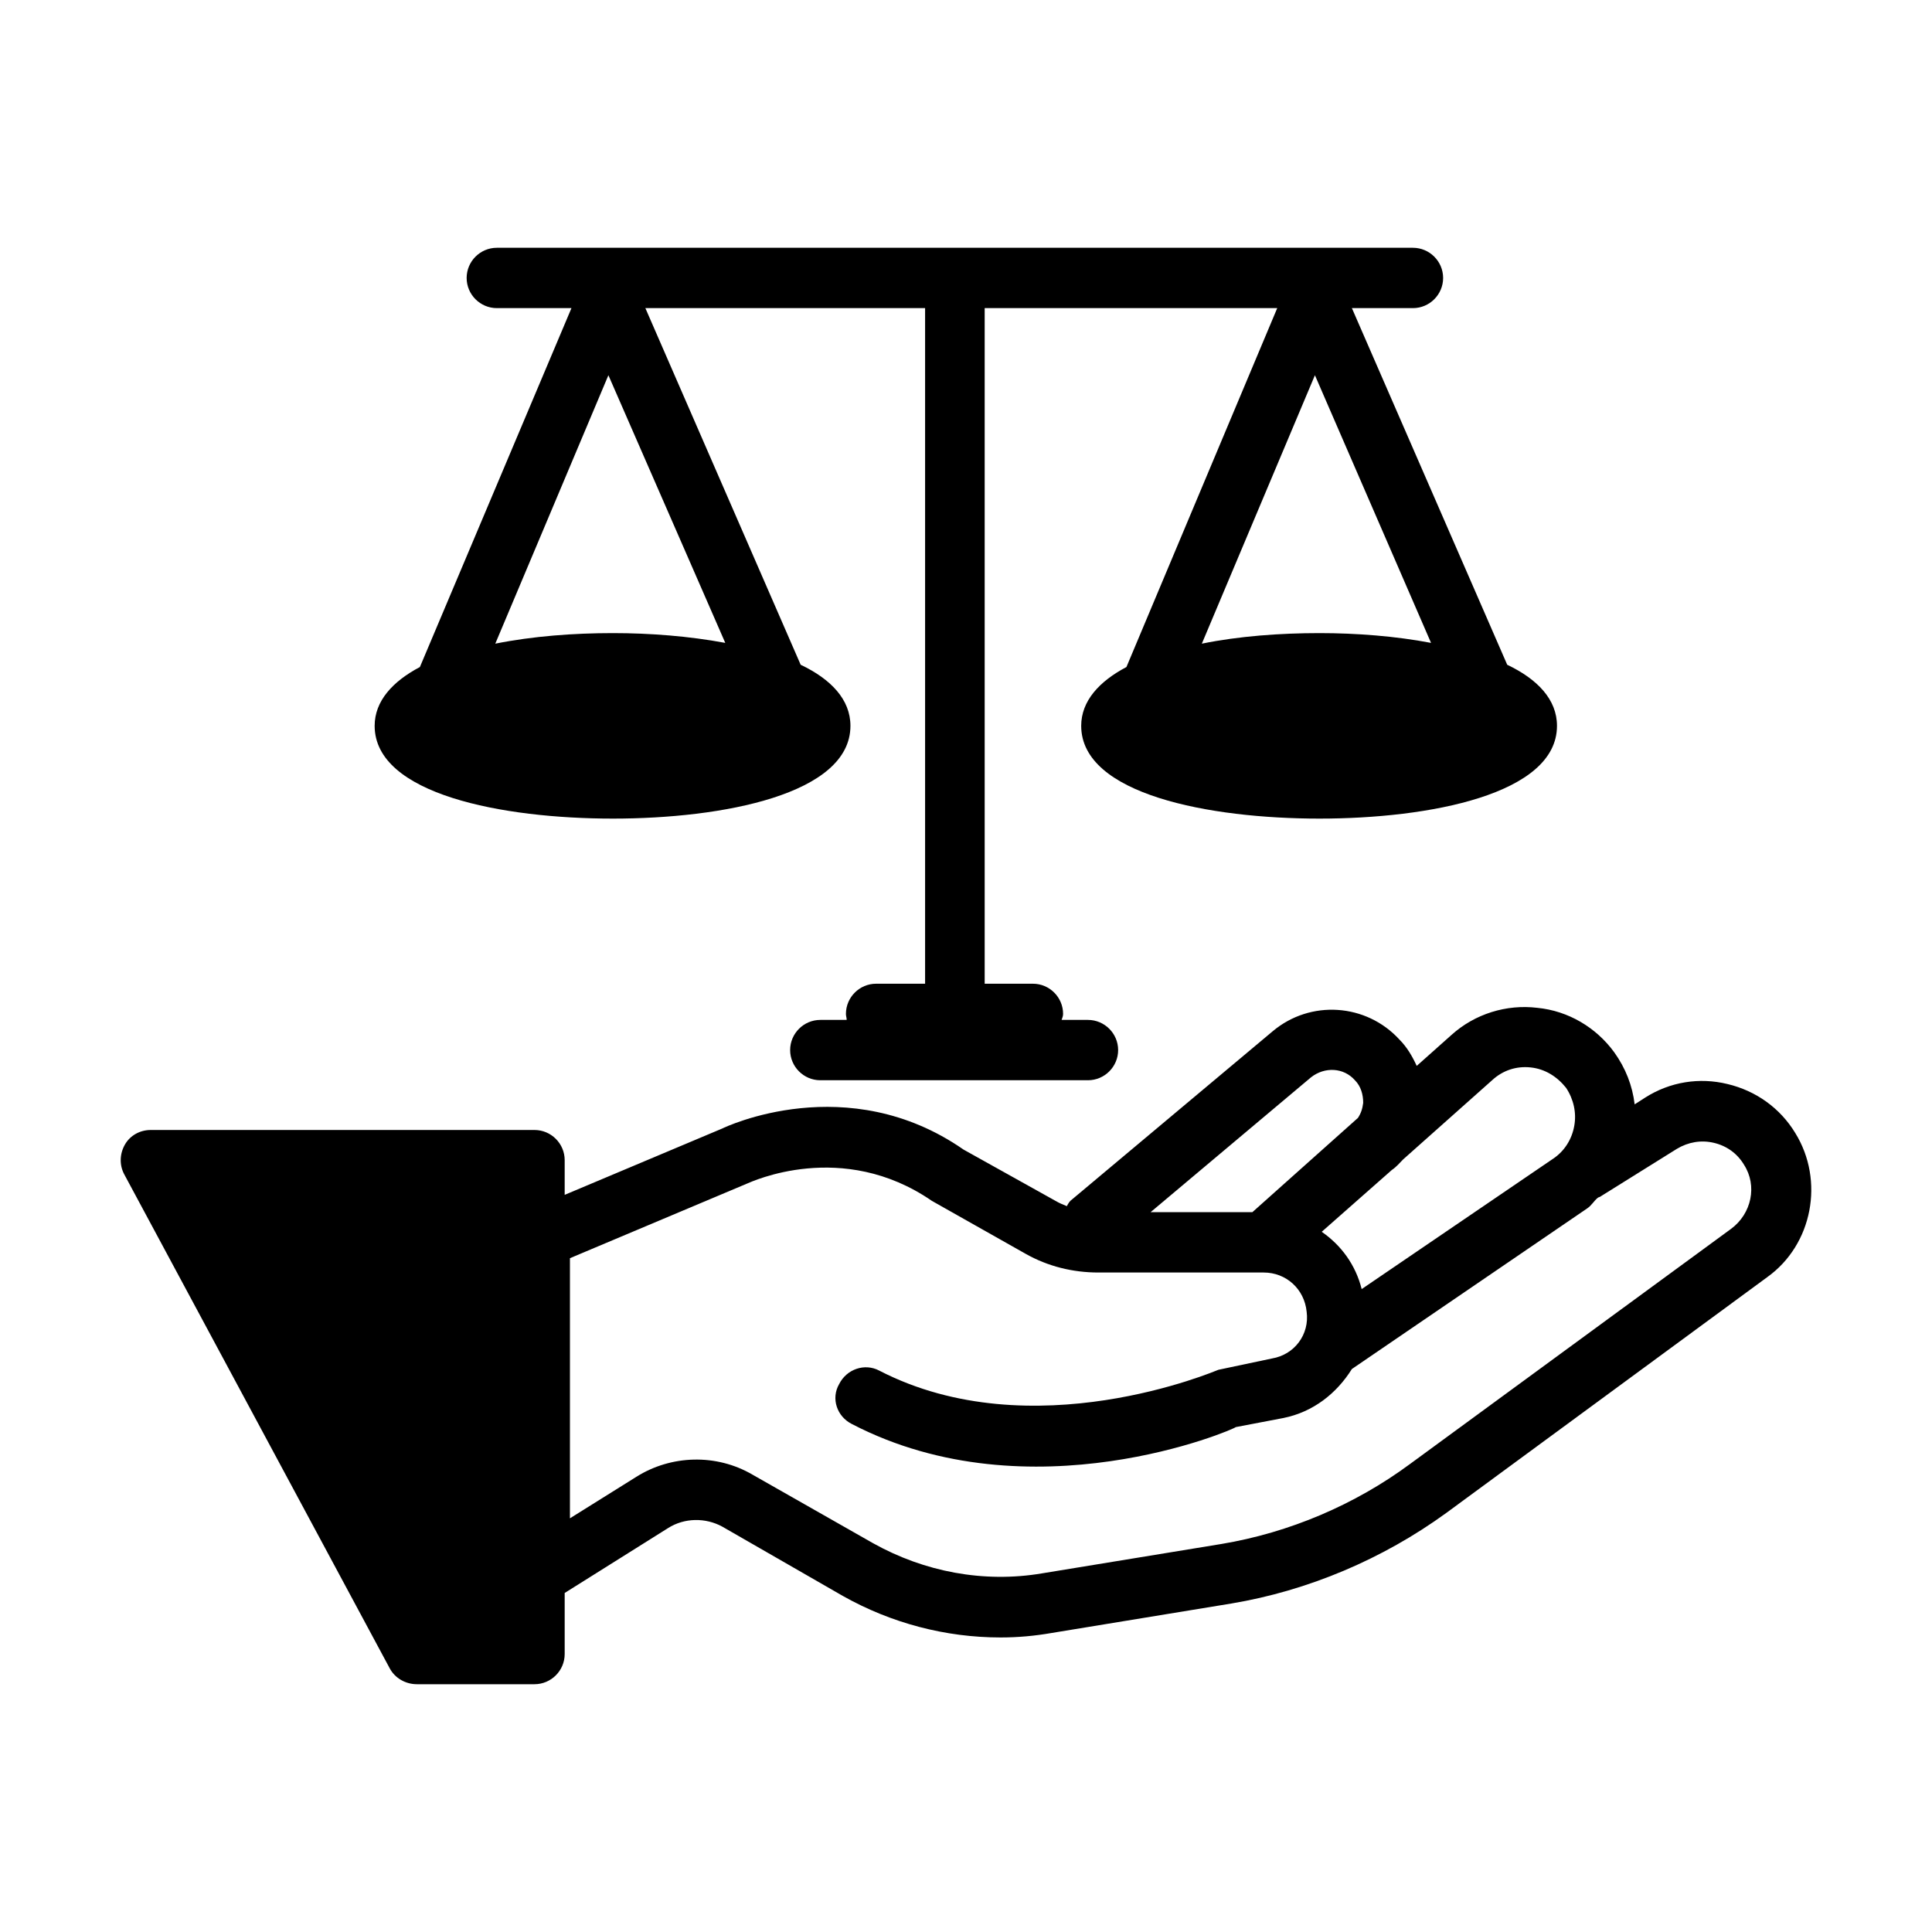
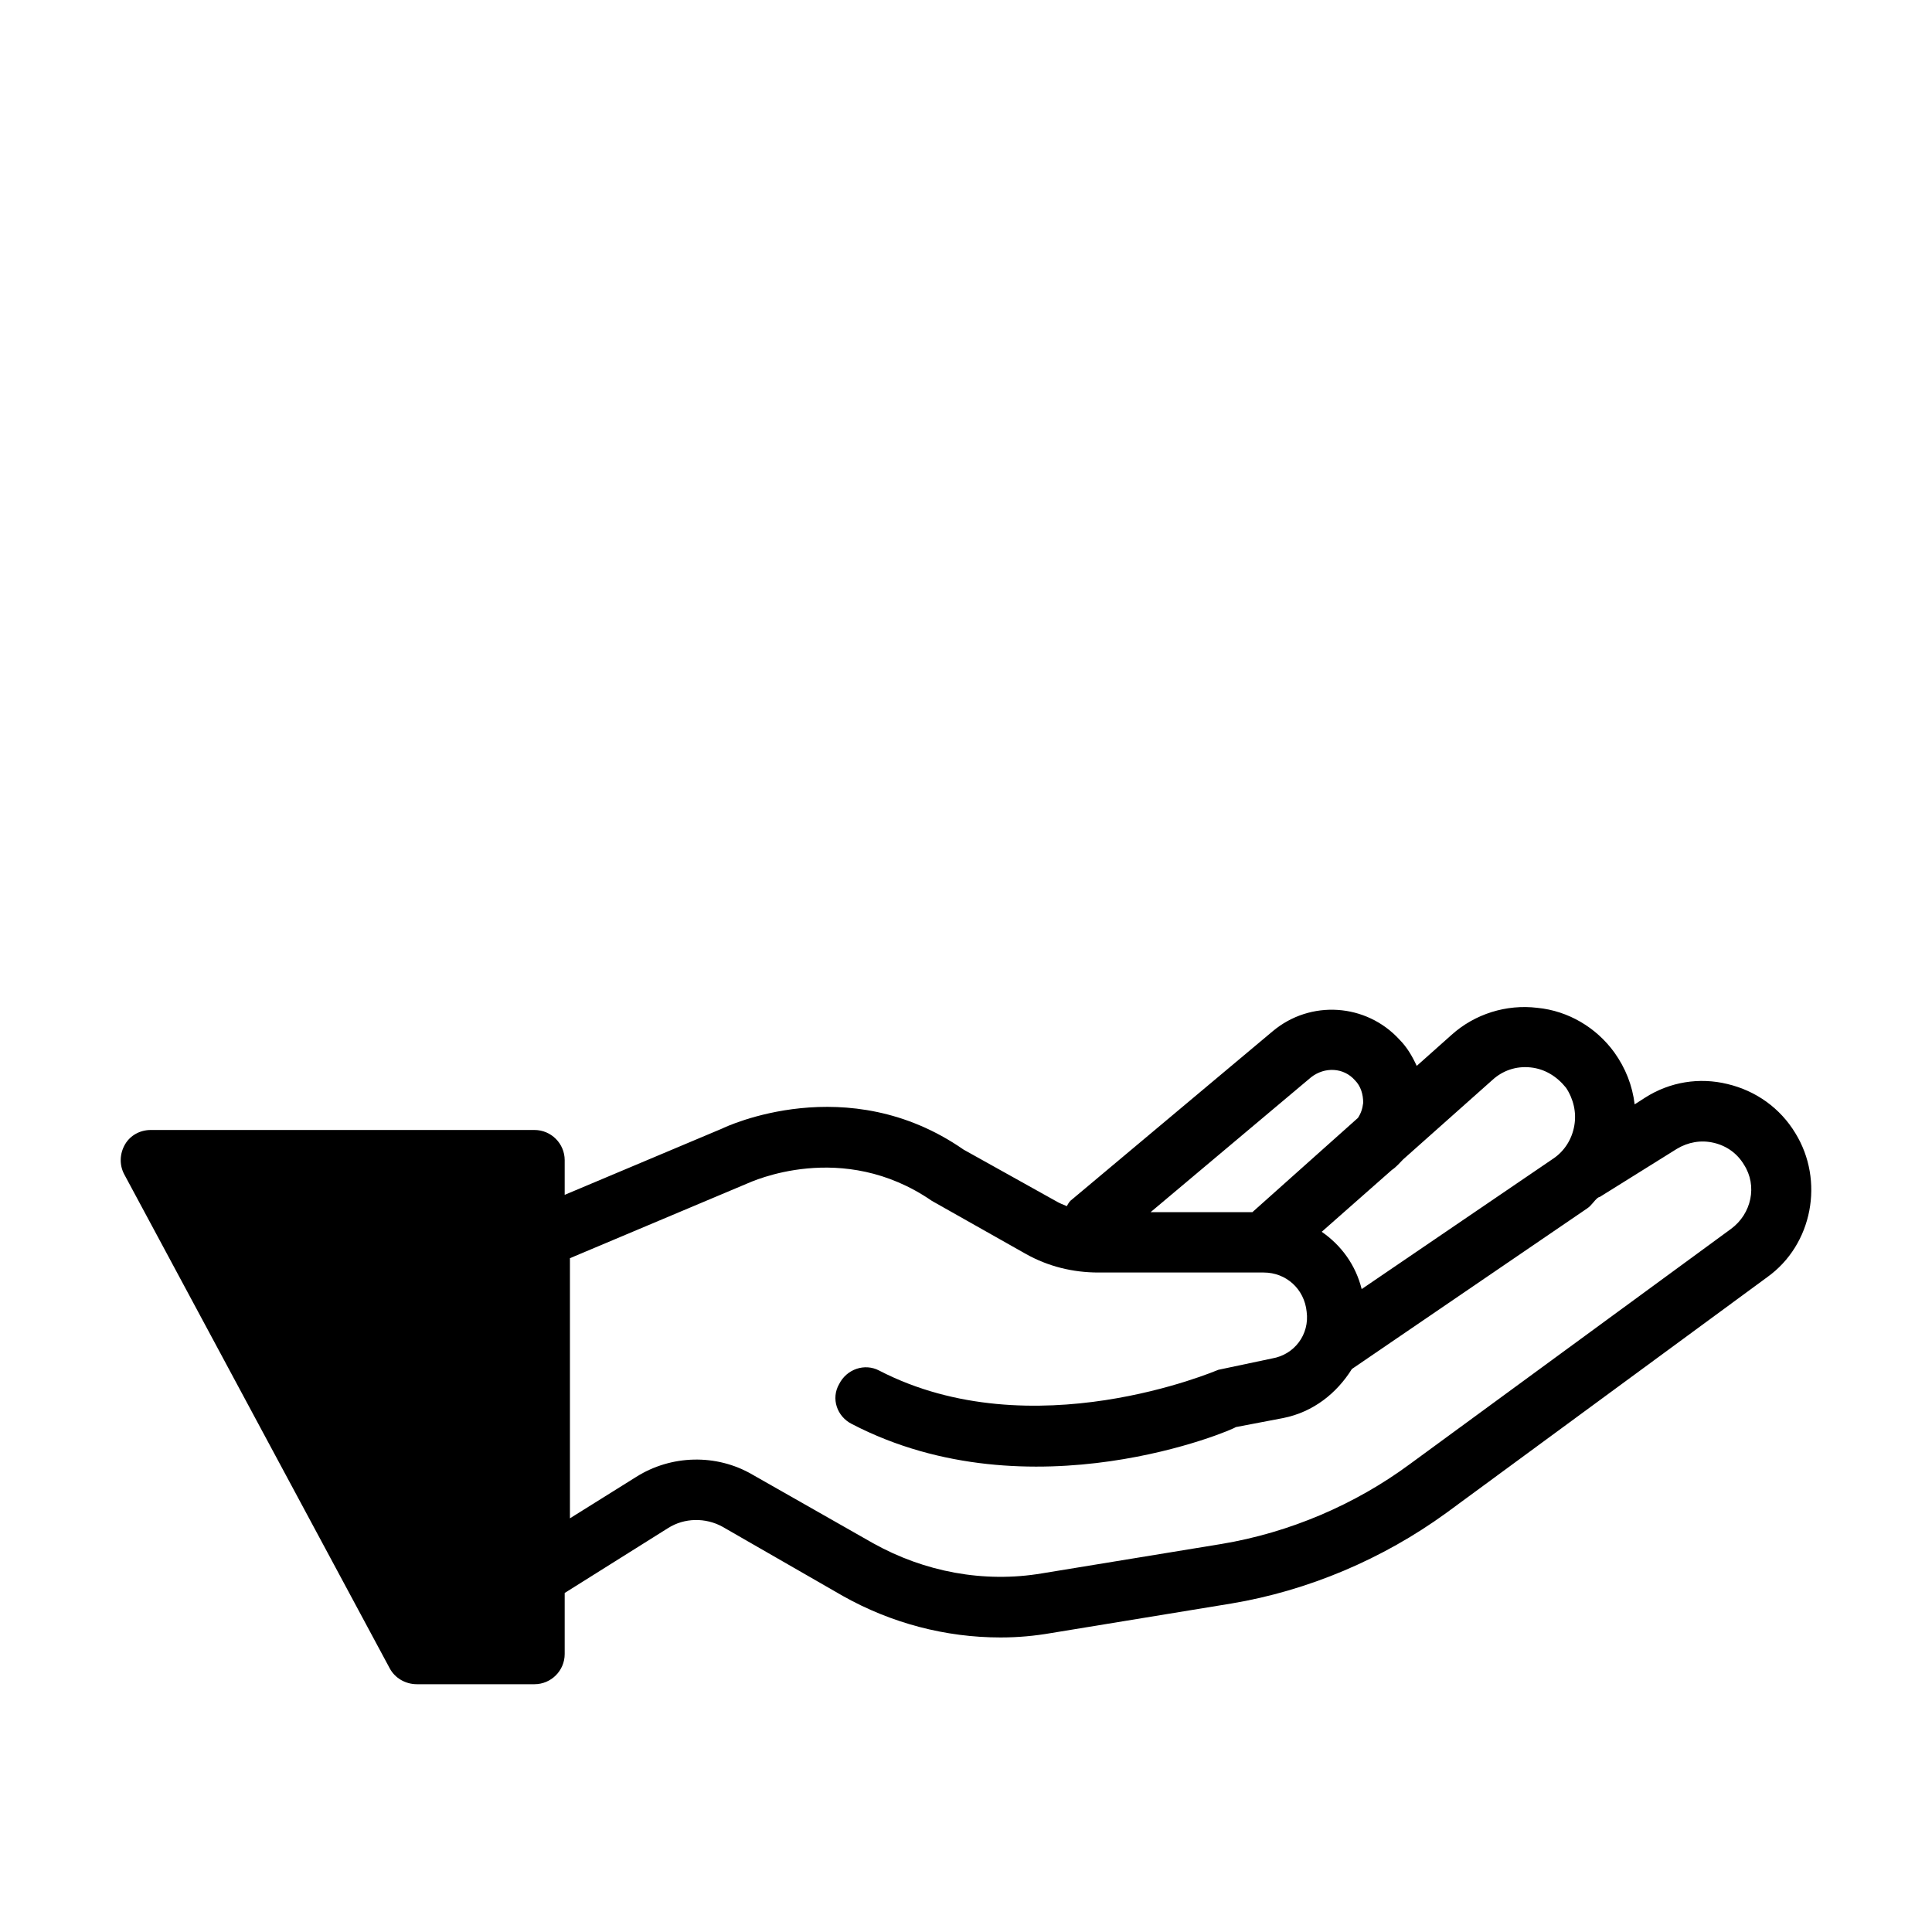
<svg xmlns="http://www.w3.org/2000/svg" width="75" height="75" viewBox="0 0 75 75" fill="none">
  <path d="M69.692 43.983C69.106 43.018 68.169 42.344 67.057 42.081C65.974 41.817 64.832 41.993 63.867 42.608L63.457 42.871C63.369 42.139 63.105 41.466 62.666 40.852C61.964 39.886 60.881 39.242 59.681 39.124C58.48 38.978 57.251 39.359 56.344 40.178L54.997 41.378C54.822 40.998 54.617 40.647 54.324 40.354C53.036 38.949 50.87 38.803 49.407 40.032L41.62 46.559C41.533 46.618 41.474 46.706 41.415 46.823C41.269 46.764 41.123 46.706 40.976 46.618L37.405 44.627C32.898 41.495 28.155 43.749 28.039 43.808L21.921 46.384V45.037C21.921 44.393 21.394 43.866 20.75 43.866H5.851C5.441 43.866 5.06 44.071 4.855 44.422C4.65 44.774 4.621 45.213 4.826 45.593L15.13 64.766C15.334 65.147 15.744 65.381 16.183 65.381H20.75C21.394 65.381 21.921 64.854 21.921 64.21V61.839L25.931 59.322C26.575 58.912 27.394 58.912 28.038 59.263L32.722 61.956C34.595 63.01 36.703 63.566 38.84 63.566C39.513 63.566 40.157 63.508 40.83 63.391L47.797 62.249C50.782 61.751 53.68 60.522 56.139 58.736L68.609 49.575C70.365 48.316 70.833 45.828 69.692 43.983ZM54.47 45.008L57.924 41.934C58.334 41.554 58.861 41.378 59.417 41.437C59.973 41.495 60.441 41.788 60.793 42.227C61.086 42.666 61.203 43.193 61.115 43.691C61.027 44.218 60.734 44.686 60.295 44.979L52.86 50.042C52.626 49.106 52.07 48.345 51.309 47.818L54.031 45.418C54.207 45.301 54.324 45.154 54.47 45.008ZM50.899 41.817C51.426 41.408 52.158 41.437 52.597 41.934C52.831 42.169 52.919 42.491 52.919 42.813C52.89 43.047 52.831 43.222 52.714 43.398L48.616 47.057H44.665L50.899 41.817ZM67.204 47.701L54.734 56.834C52.597 58.414 50.05 59.498 47.416 59.937L40.449 61.078C38.195 61.459 35.883 61.02 33.892 59.907L29.209 57.244C27.804 56.424 26.048 56.482 24.701 57.331L22.125 58.941V48.843L29.004 45.945C29.151 45.886 32.692 44.218 36.176 46.618L39.805 48.667C40.683 49.165 41.649 49.399 42.645 49.399H49.055C49.933 49.399 50.636 50.043 50.724 50.921C50.841 51.799 50.255 52.589 49.377 52.736L47.299 53.175C47.211 53.204 40.069 56.278 34.127 53.204C33.57 52.911 32.868 53.145 32.575 53.731C32.253 54.287 32.487 54.99 33.073 55.282C40.01 58.883 47.914 55.487 47.972 55.4L49.816 55.048C50.987 54.814 51.894 54.082 52.48 53.145L61.613 46.911C61.788 46.794 61.876 46.618 62.023 46.501C62.052 46.472 62.11 46.472 62.14 46.442L65.096 44.598C65.535 44.335 66.033 44.247 66.53 44.364C67.028 44.481 67.438 44.774 67.701 45.213C68.228 46.032 67.994 47.115 67.204 47.701Z" fill="black" />
-   <path d="M23.794 31.778C28.038 31.778 33.014 30.841 33.014 28.177C33.014 27.153 32.254 26.363 31.082 25.806L25.053 11.961H35.912V38.188H34.01C33.366 38.188 32.839 38.715 32.839 39.359C32.839 39.447 32.868 39.506 32.868 39.593H31.844C31.2 39.593 30.673 40.12 30.673 40.764C30.673 41.408 31.2 41.935 31.844 41.935H42.235C42.879 41.935 43.406 41.408 43.406 40.764C43.406 40.12 42.879 39.593 42.235 39.593H41.211C41.24 39.506 41.269 39.447 41.269 39.359C41.269 38.715 40.742 38.188 40.098 38.188H38.225V11.961H49.582L43.728 25.894C42.674 26.45 41.972 27.211 41.972 28.177C41.972 30.841 46.948 31.778 51.222 31.778C55.466 31.778 60.442 30.841 60.442 28.177C60.442 27.153 59.681 26.363 58.51 25.806L52.48 11.961H54.851C55.495 11.961 56.022 11.434 56.022 10.79C56.022 10.146 55.495 9.619 54.851 9.619H19.286C18.642 9.619 18.115 10.146 18.115 10.79C18.115 11.434 18.642 11.961 19.286 11.961H22.184L16.3 25.894C15.247 26.45 14.544 27.211 14.544 28.177C14.544 30.841 19.52 31.778 23.794 31.778ZM55.553 24.957C54.178 24.694 52.655 24.577 51.221 24.577C49.699 24.577 48.089 24.694 46.655 24.987L51.045 14.566L55.553 24.957ZM23.618 14.566L28.155 24.957C26.75 24.694 25.228 24.577 23.794 24.577C22.272 24.577 20.691 24.694 19.227 24.987L23.618 14.566Z" fill="black" />
</svg>